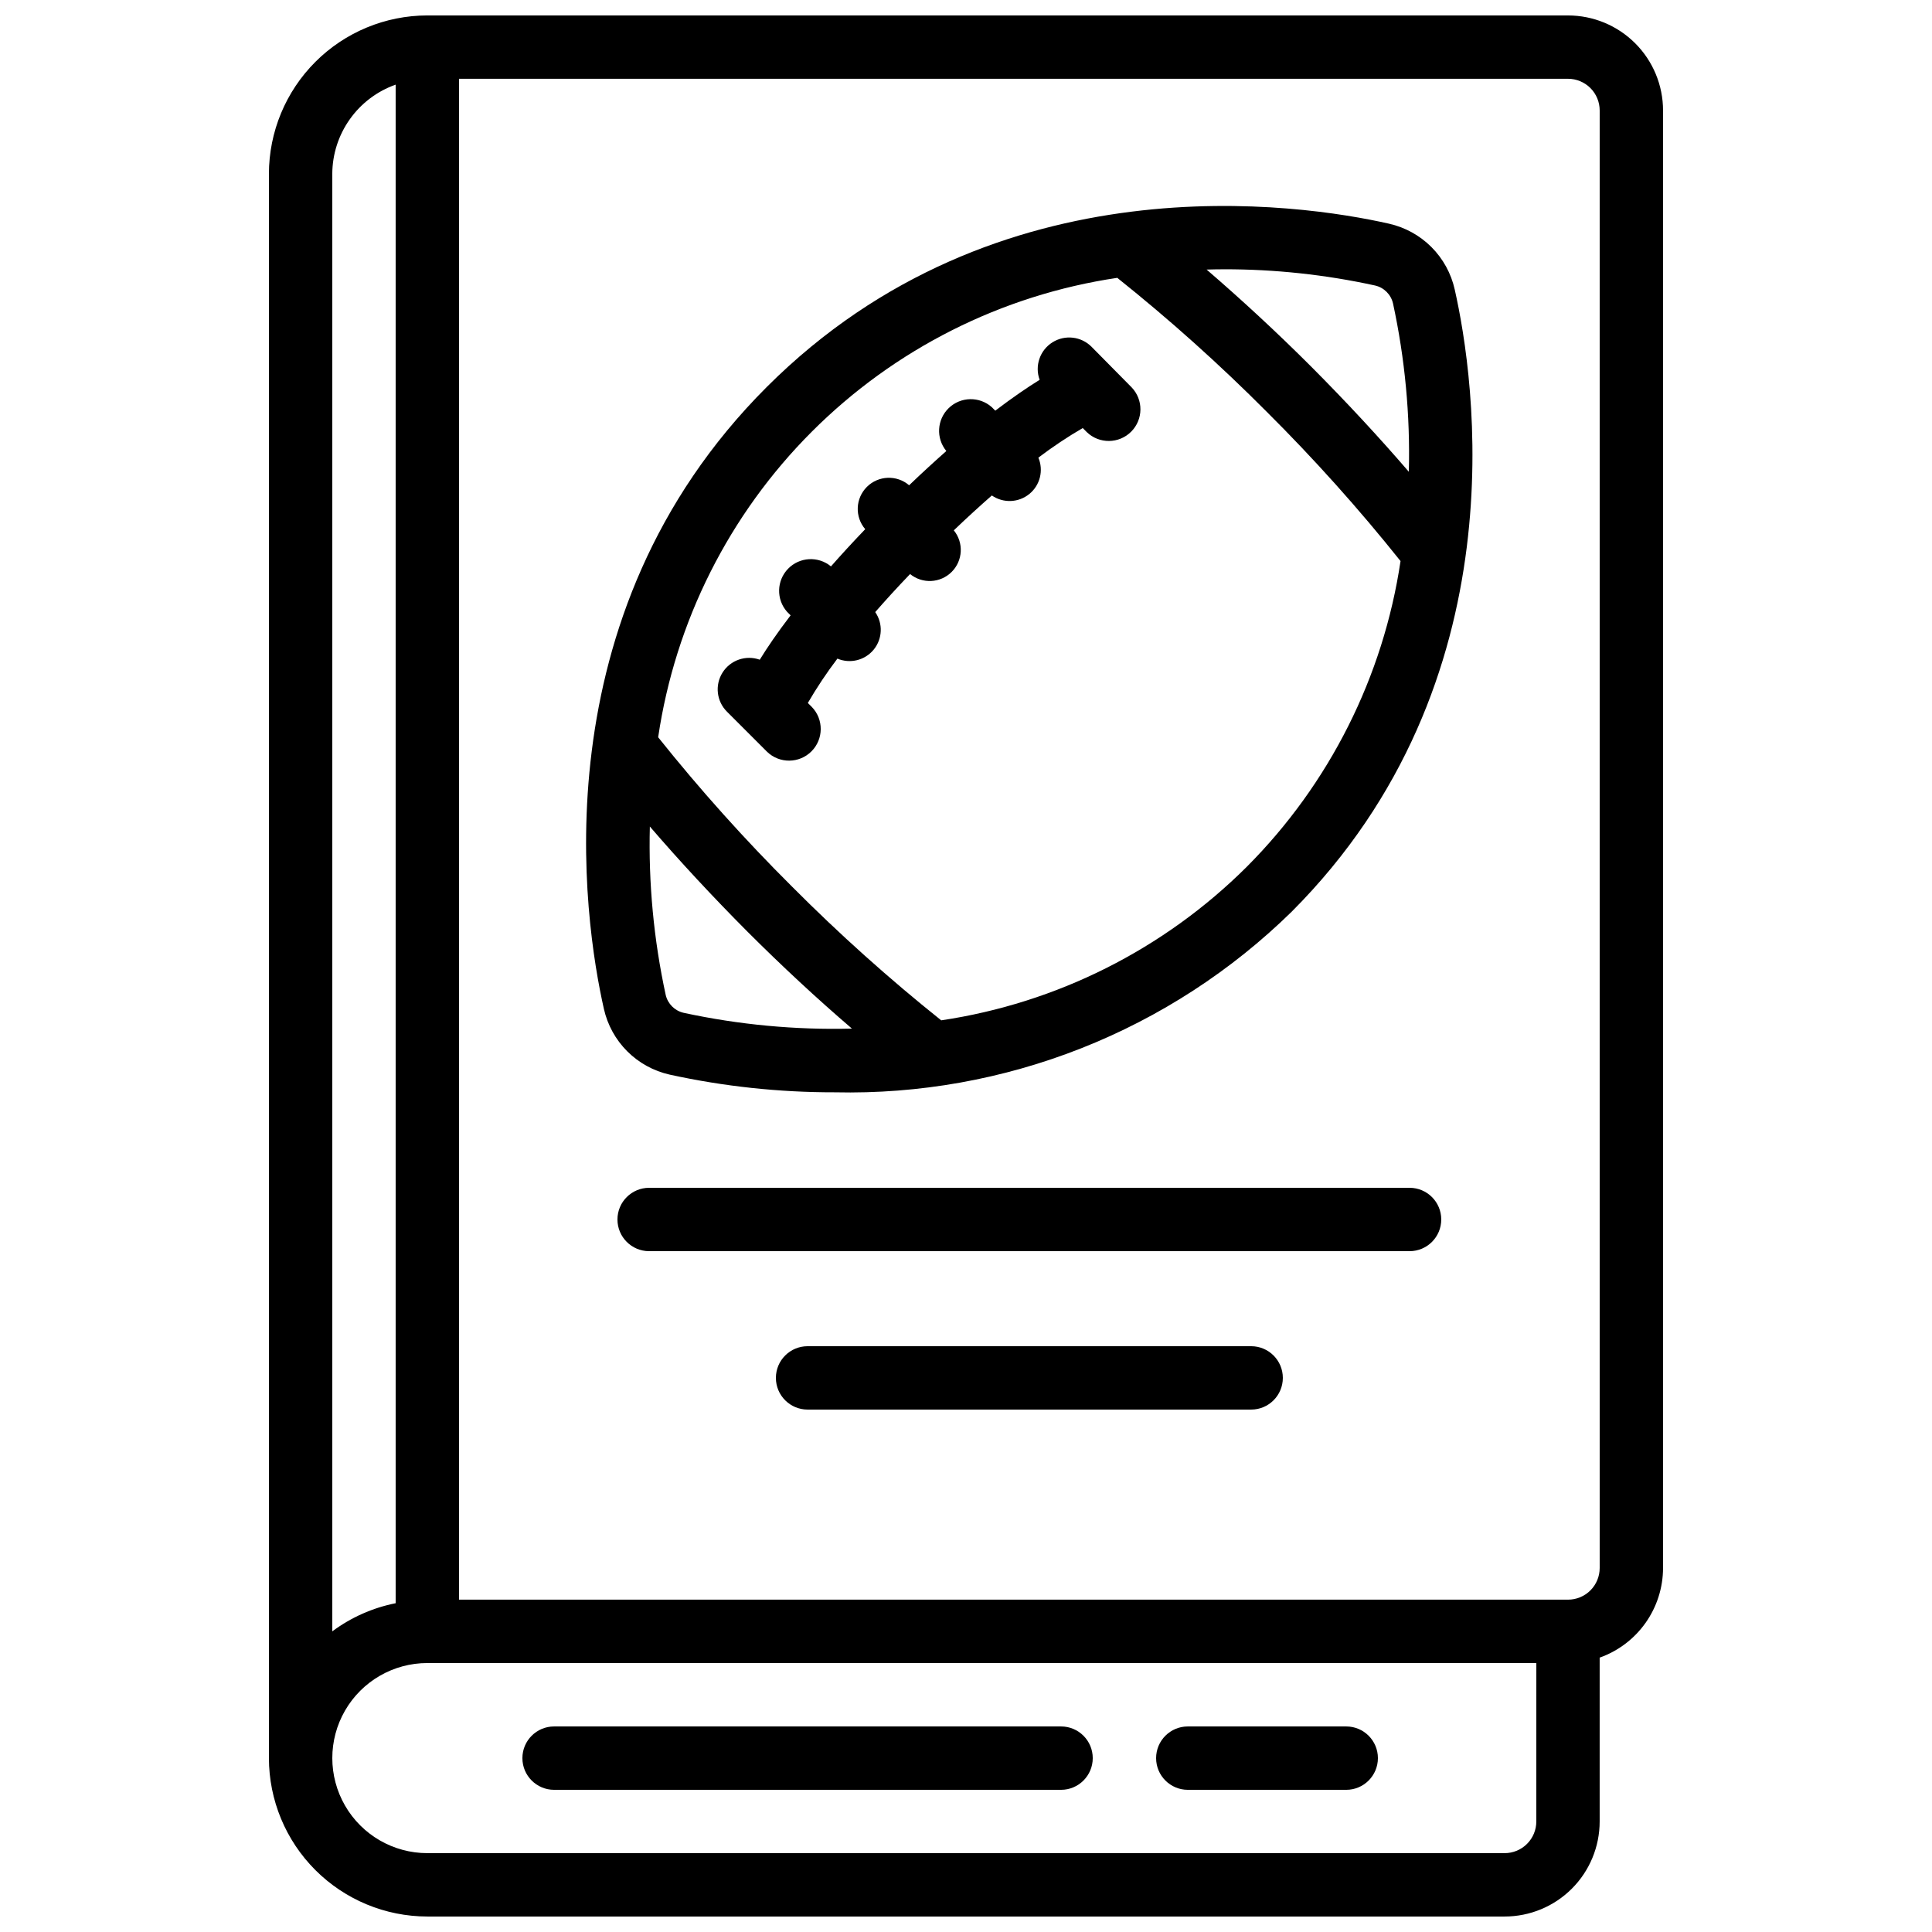
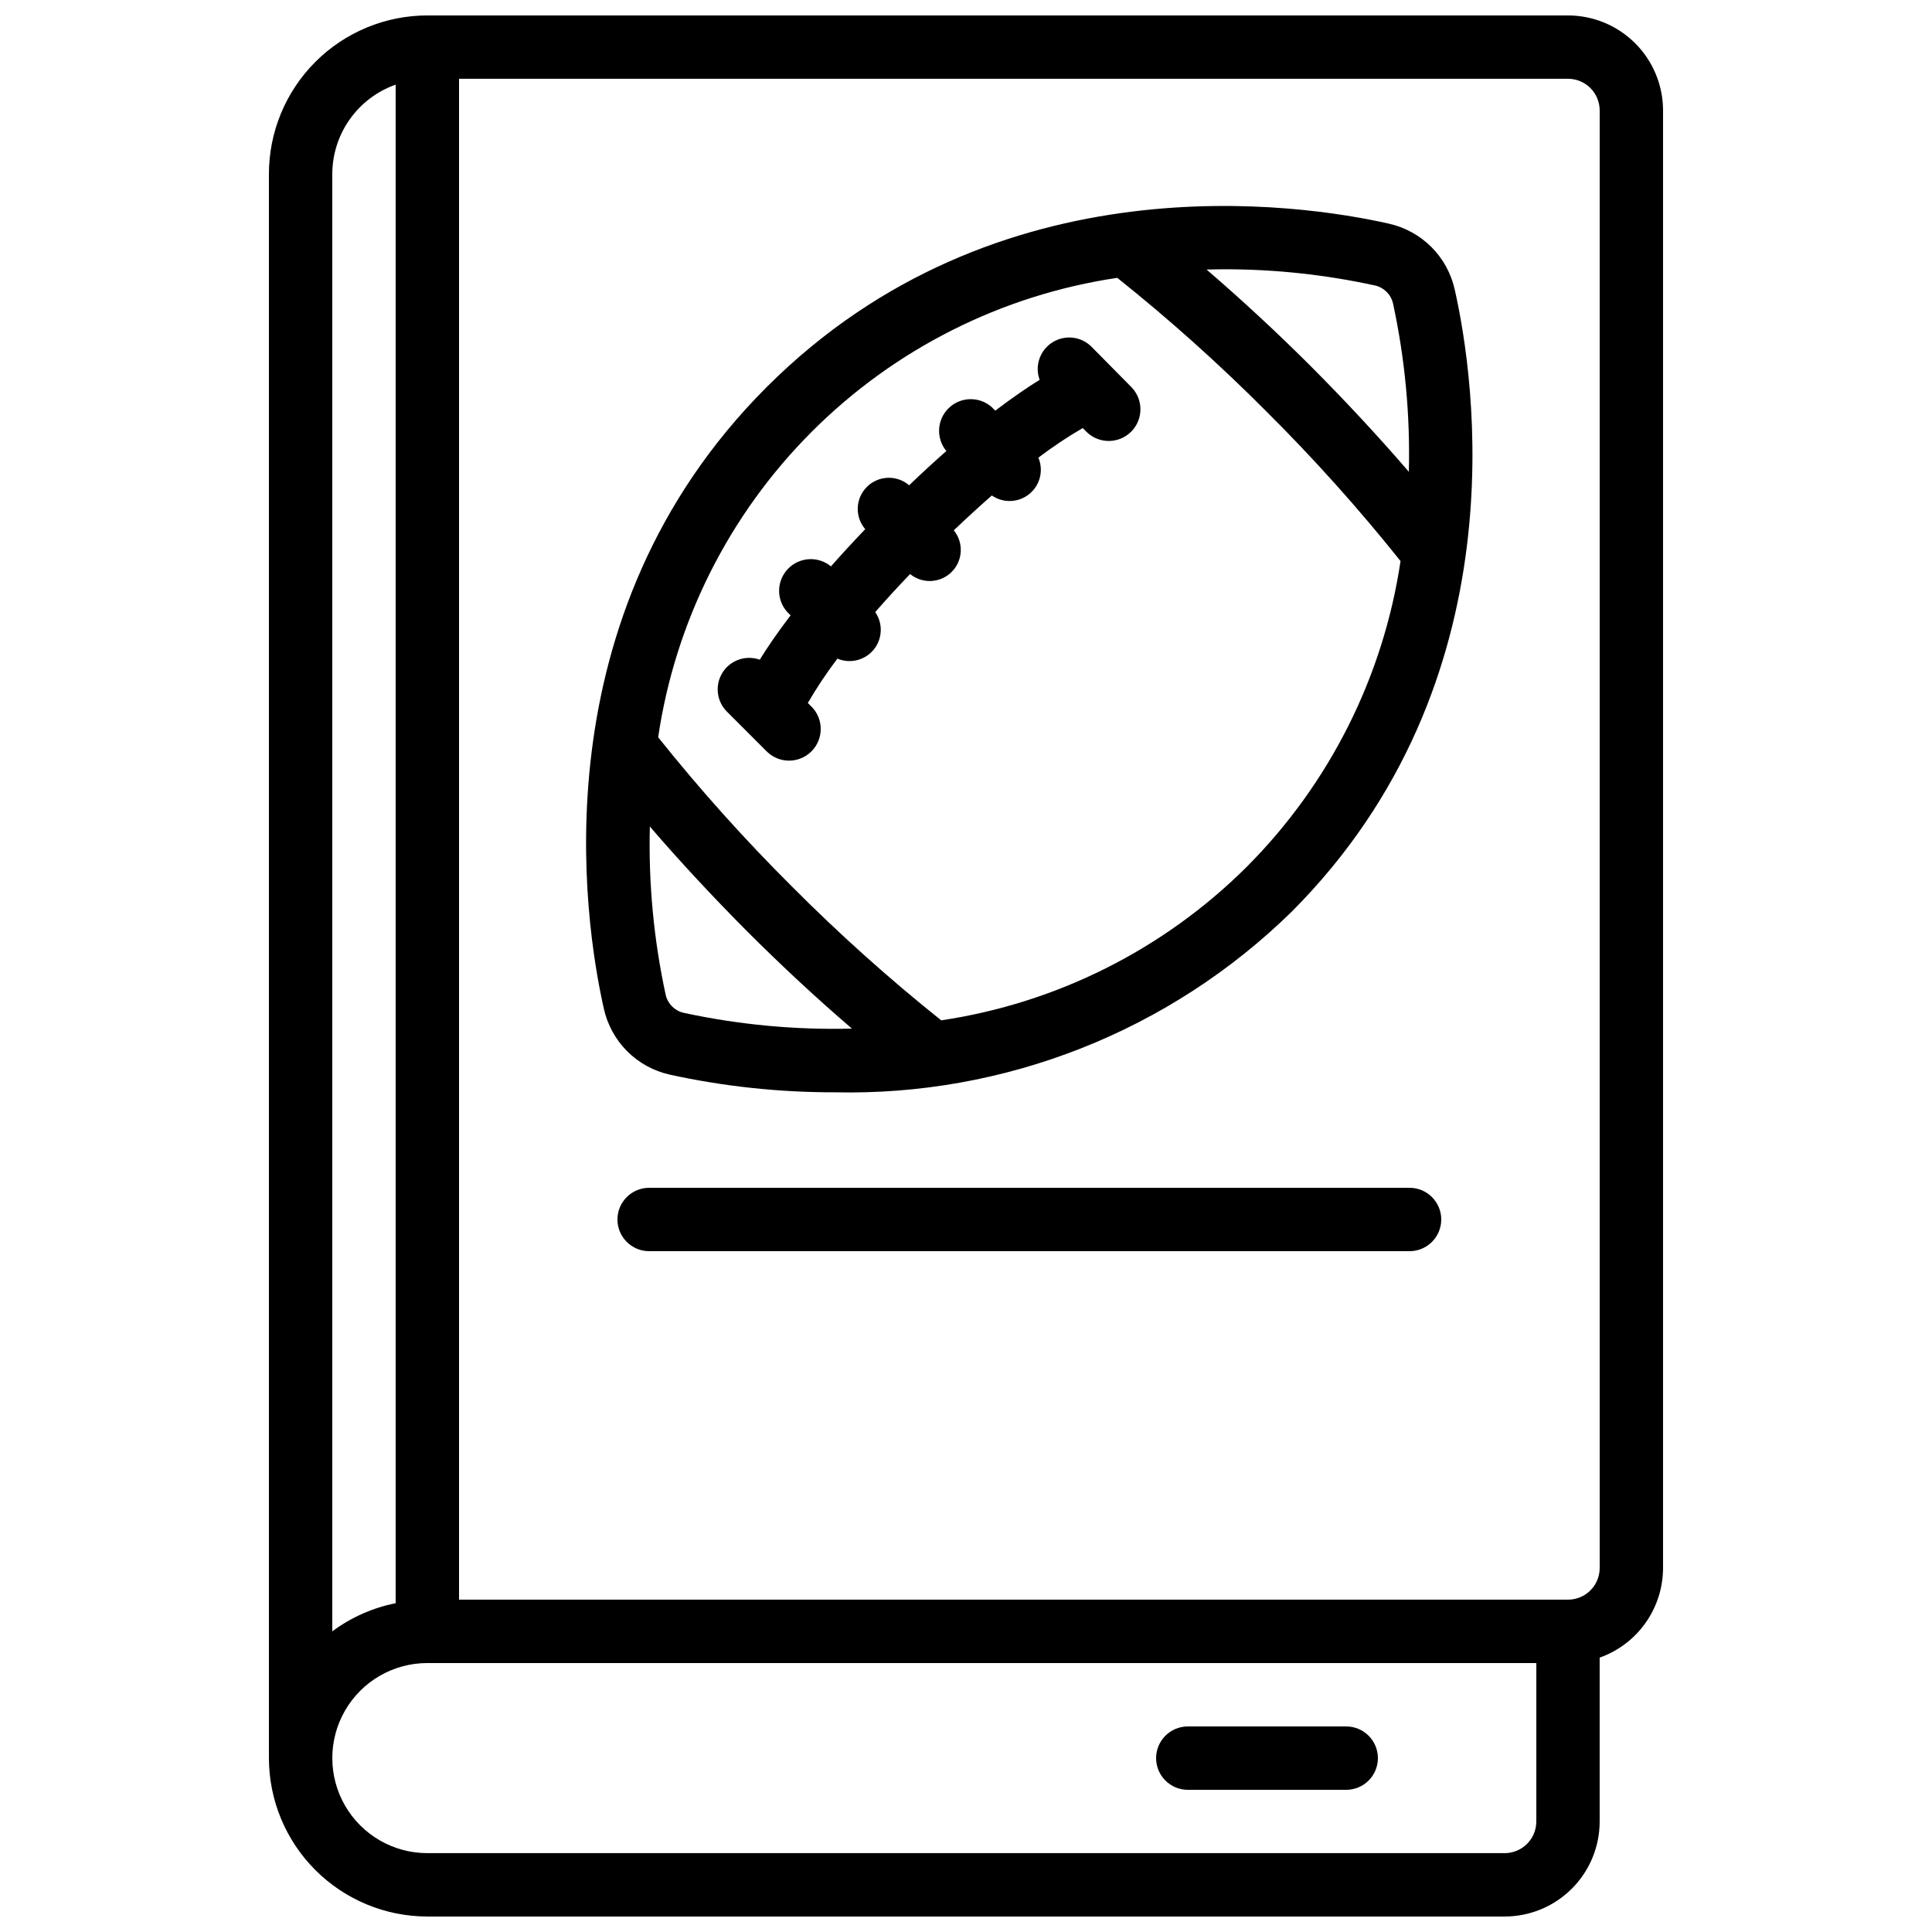
<svg xmlns="http://www.w3.org/2000/svg" width="800px" height="800px" version="1.1" viewBox="144 144 512 512">
  <defs>
    <clipPath id="a">
      <path d="m215 148.09h370v503.81h-370z" />
    </clipPath>
  </defs>
  <g clip-path="url(#a)">
    <path d="m559.54 148.09h-302.29c-11.133 0.012-21.805 4.441-29.676 12.312-7.867 7.871-12.297 18.539-12.309 29.672v419.84c0.012 11.133 4.441 21.805 12.309 29.672 7.871 7.871 18.543 12.301 29.676 12.312h285.49c6.68 0 13.086-2.652 17.812-7.379 4.723-4.723 7.375-11.129 7.375-17.812v-43.418c4.91-1.742 9.156-4.961 12.164-9.215 3.008-4.254 4.625-9.332 4.633-14.539v-386.25c0-6.684-2.656-13.09-7.379-17.812-4.727-4.727-11.133-7.379-17.812-7.379zm-327.48 41.984c0.02-5.191 1.645-10.25 4.652-14.48 3.004-4.234 7.246-7.434 12.141-9.164v402.44c-6.082 1.207-11.82 3.754-16.793 7.457zm319.08 436.63c0 2.231-0.883 4.363-2.457 5.938-1.578 1.578-3.711 2.461-5.938 2.461h-285.49c-9 0-17.316-4.801-21.816-12.594-4.5-7.797-4.5-17.398 0-25.191s12.816-12.594 21.816-12.594h293.89zm16.793-67.176v0.004c0 2.227-0.883 4.363-2.457 5.938-1.574 1.574-3.711 2.457-5.938 2.457h-293.89v-403.05h293.89c2.227 0 4.363 0.887 5.938 2.461 1.574 1.574 2.457 3.711 2.457 5.938z" />
  </g>
  <path d="m512.11 203.28c-23.258-5.258-103.91-17.633-164.86 43.227-60.945 60.859-48.465 141.58-43.211 164.87 0.957 4.254 3.106 8.148 6.188 11.23 3.086 3.082 6.981 5.223 11.238 6.176 14.363 3.141 29.027 4.711 43.73 4.688 22.359 0.508 44.594-3.469 65.395-11.688 20.801-8.219 39.746-20.52 55.719-36.176 60.844-60.938 48.465-141.58 43.211-164.87-0.949-4.262-3.09-8.168-6.172-11.258-3.082-3.09-6.984-5.242-11.242-6.199zm-43.738 12.082c13.453-0.02 26.867 1.418 40.008 4.293 2.375 0.531 4.234 2.379 4.781 4.75 3.168 14.656 4.574 29.637 4.195 44.621-7.977-9.266-16.574-18.523-25.785-27.777-9.238-9.238-18.539-17.828-27.809-25.812 1.551-0.039 3.098-0.074 4.609-0.074zm-143.18 197.05c-2.375-0.535-4.231-2.383-4.777-4.754-3.172-14.652-4.582-29.633-4.199-44.621 7.977 9.266 16.574 18.523 25.785 27.777 9.238 9.238 18.473 17.801 27.77 25.777-14.973 0.383-29.938-1.02-44.578-4.18zm149.25-38.734c-21.957 21.883-50.352 36.156-81.012 40.723-13.848-11.059-27.051-22.898-39.551-35.461-12.562-12.5-24.402-25.707-35.461-39.555 4.531-30.664 18.805-59.059 40.719-80.984 21.91-21.926 50.293-36.219 80.953-40.77 13.867 11.07 27.09 22.922 39.609 35.5 12.562 12.5 24.398 25.707 35.457 39.559-4.57 30.652-18.84 59.035-40.715 80.988z" />
  <path d="m458.78 618.32h41.984c4.637 0 8.395-3.762 8.395-8.398s-3.758-8.395-8.395-8.395h-41.984c-4.637 0-8.398 3.758-8.398 8.395s3.762 8.398 8.398 8.398z" />
-   <path d="m290.84 618.32h134.35c4.641 0 8.398-3.762 8.398-8.398s-3.758-8.395-8.398-8.395h-134.35c-4.637 0-8.398 3.758-8.398 8.395s3.762 8.398 8.398 8.398z" />
  <path d="m433.32 235.95c-2.75-2.812-7.09-3.324-10.418-1.223-3.328 2.098-4.738 6.238-3.387 9.93-3.191 1.973-7.106 4.637-11.754 8.172l-0.957-0.957c-3.289-2.887-8.246-2.766-11.387 0.281s-3.414 7.996-0.629 11.371c-3.09 2.731-6.363 5.719-9.859 9.078-3.273-2.805-8.156-2.613-11.203 0.434-3.047 3.051-3.238 7.93-0.434 11.203-3.359 3.492-6.348 6.769-9.078 9.859-3.375-2.785-8.324-2.512-11.371 0.629-3.047 3.144-3.172 8.098-0.281 11.387l0.957 0.957c-3.535 4.625-6.195 8.539-8.172 11.754v0.004c-3.688-1.316-7.793 0.105-9.875 3.422-2.082 3.316-1.578 7.633 1.211 10.379l10.59 10.59h-0.004c3.297 3.184 8.535 3.137 11.773-0.102 3.238-3.238 3.285-8.477 0.102-11.77l-1.059-1.051c2.367-4.074 4.984-8 7.836-11.758 3.391 1.43 7.316 0.449 9.637-2.406 2.32-2.856 2.477-6.898 0.387-9.926 2.719-3.113 5.777-6.481 9.238-10.078 3.273 2.664 8.035 2.418 11.02-0.566s3.231-7.746 0.566-11.02c3.629-3.477 6.996-6.531 10.078-9.238 3.027 2.09 7.07 1.934 9.926-0.387 2.856-2.32 3.836-6.246 2.406-9.637 3.758-2.852 7.684-5.473 11.758-7.844l1.059 1.066c3.293 3.184 8.531 3.137 11.77-0.102 3.238-3.238 3.285-8.477 0.102-11.773z" />
  <path d="m517.55 458.78h-201.52c-4.637 0-8.398 3.758-8.398 8.395 0 4.641 3.762 8.398 8.398 8.398h201.52c4.637 0 8.395-3.758 8.395-8.398 0-4.637-3.758-8.395-8.395-8.395z" />
-   <path d="m475.57 500.76h-117.55c-4.641 0-8.398 3.758-8.398 8.395s3.758 8.398 8.398 8.398h117.55c4.637 0 8.395-3.762 8.395-8.398s-3.758-8.395-8.395-8.395z" />
</svg>